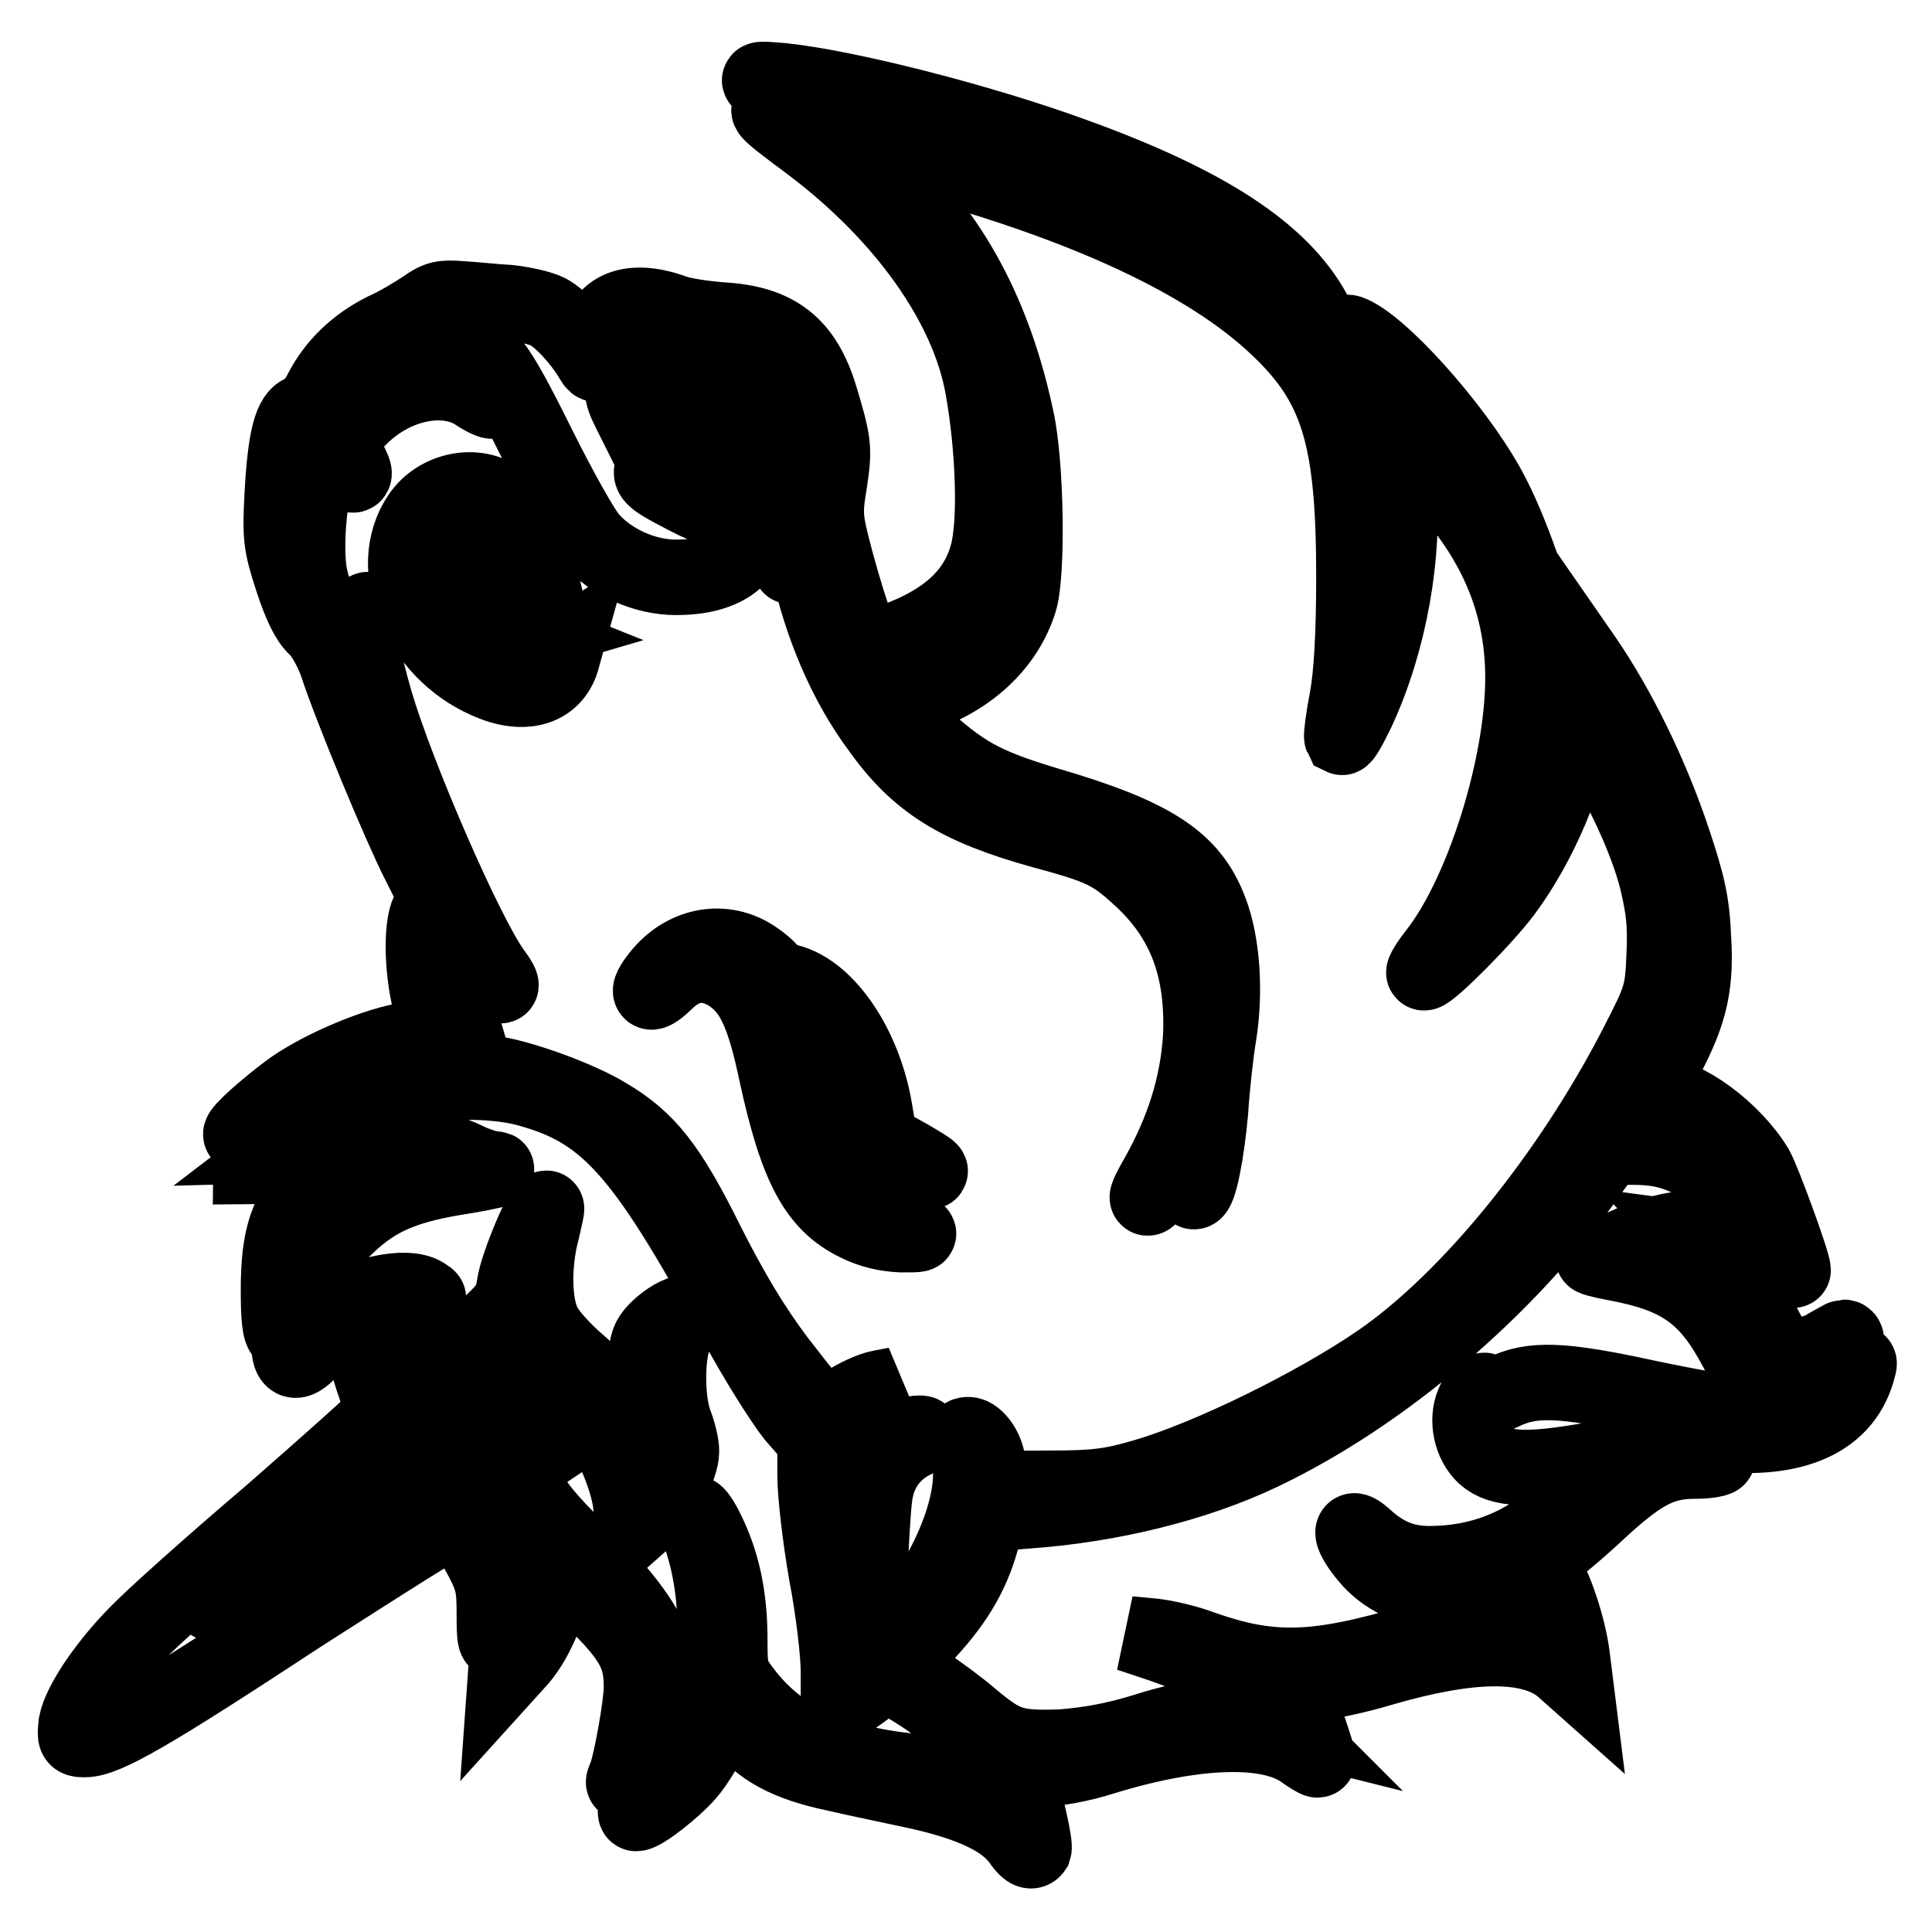
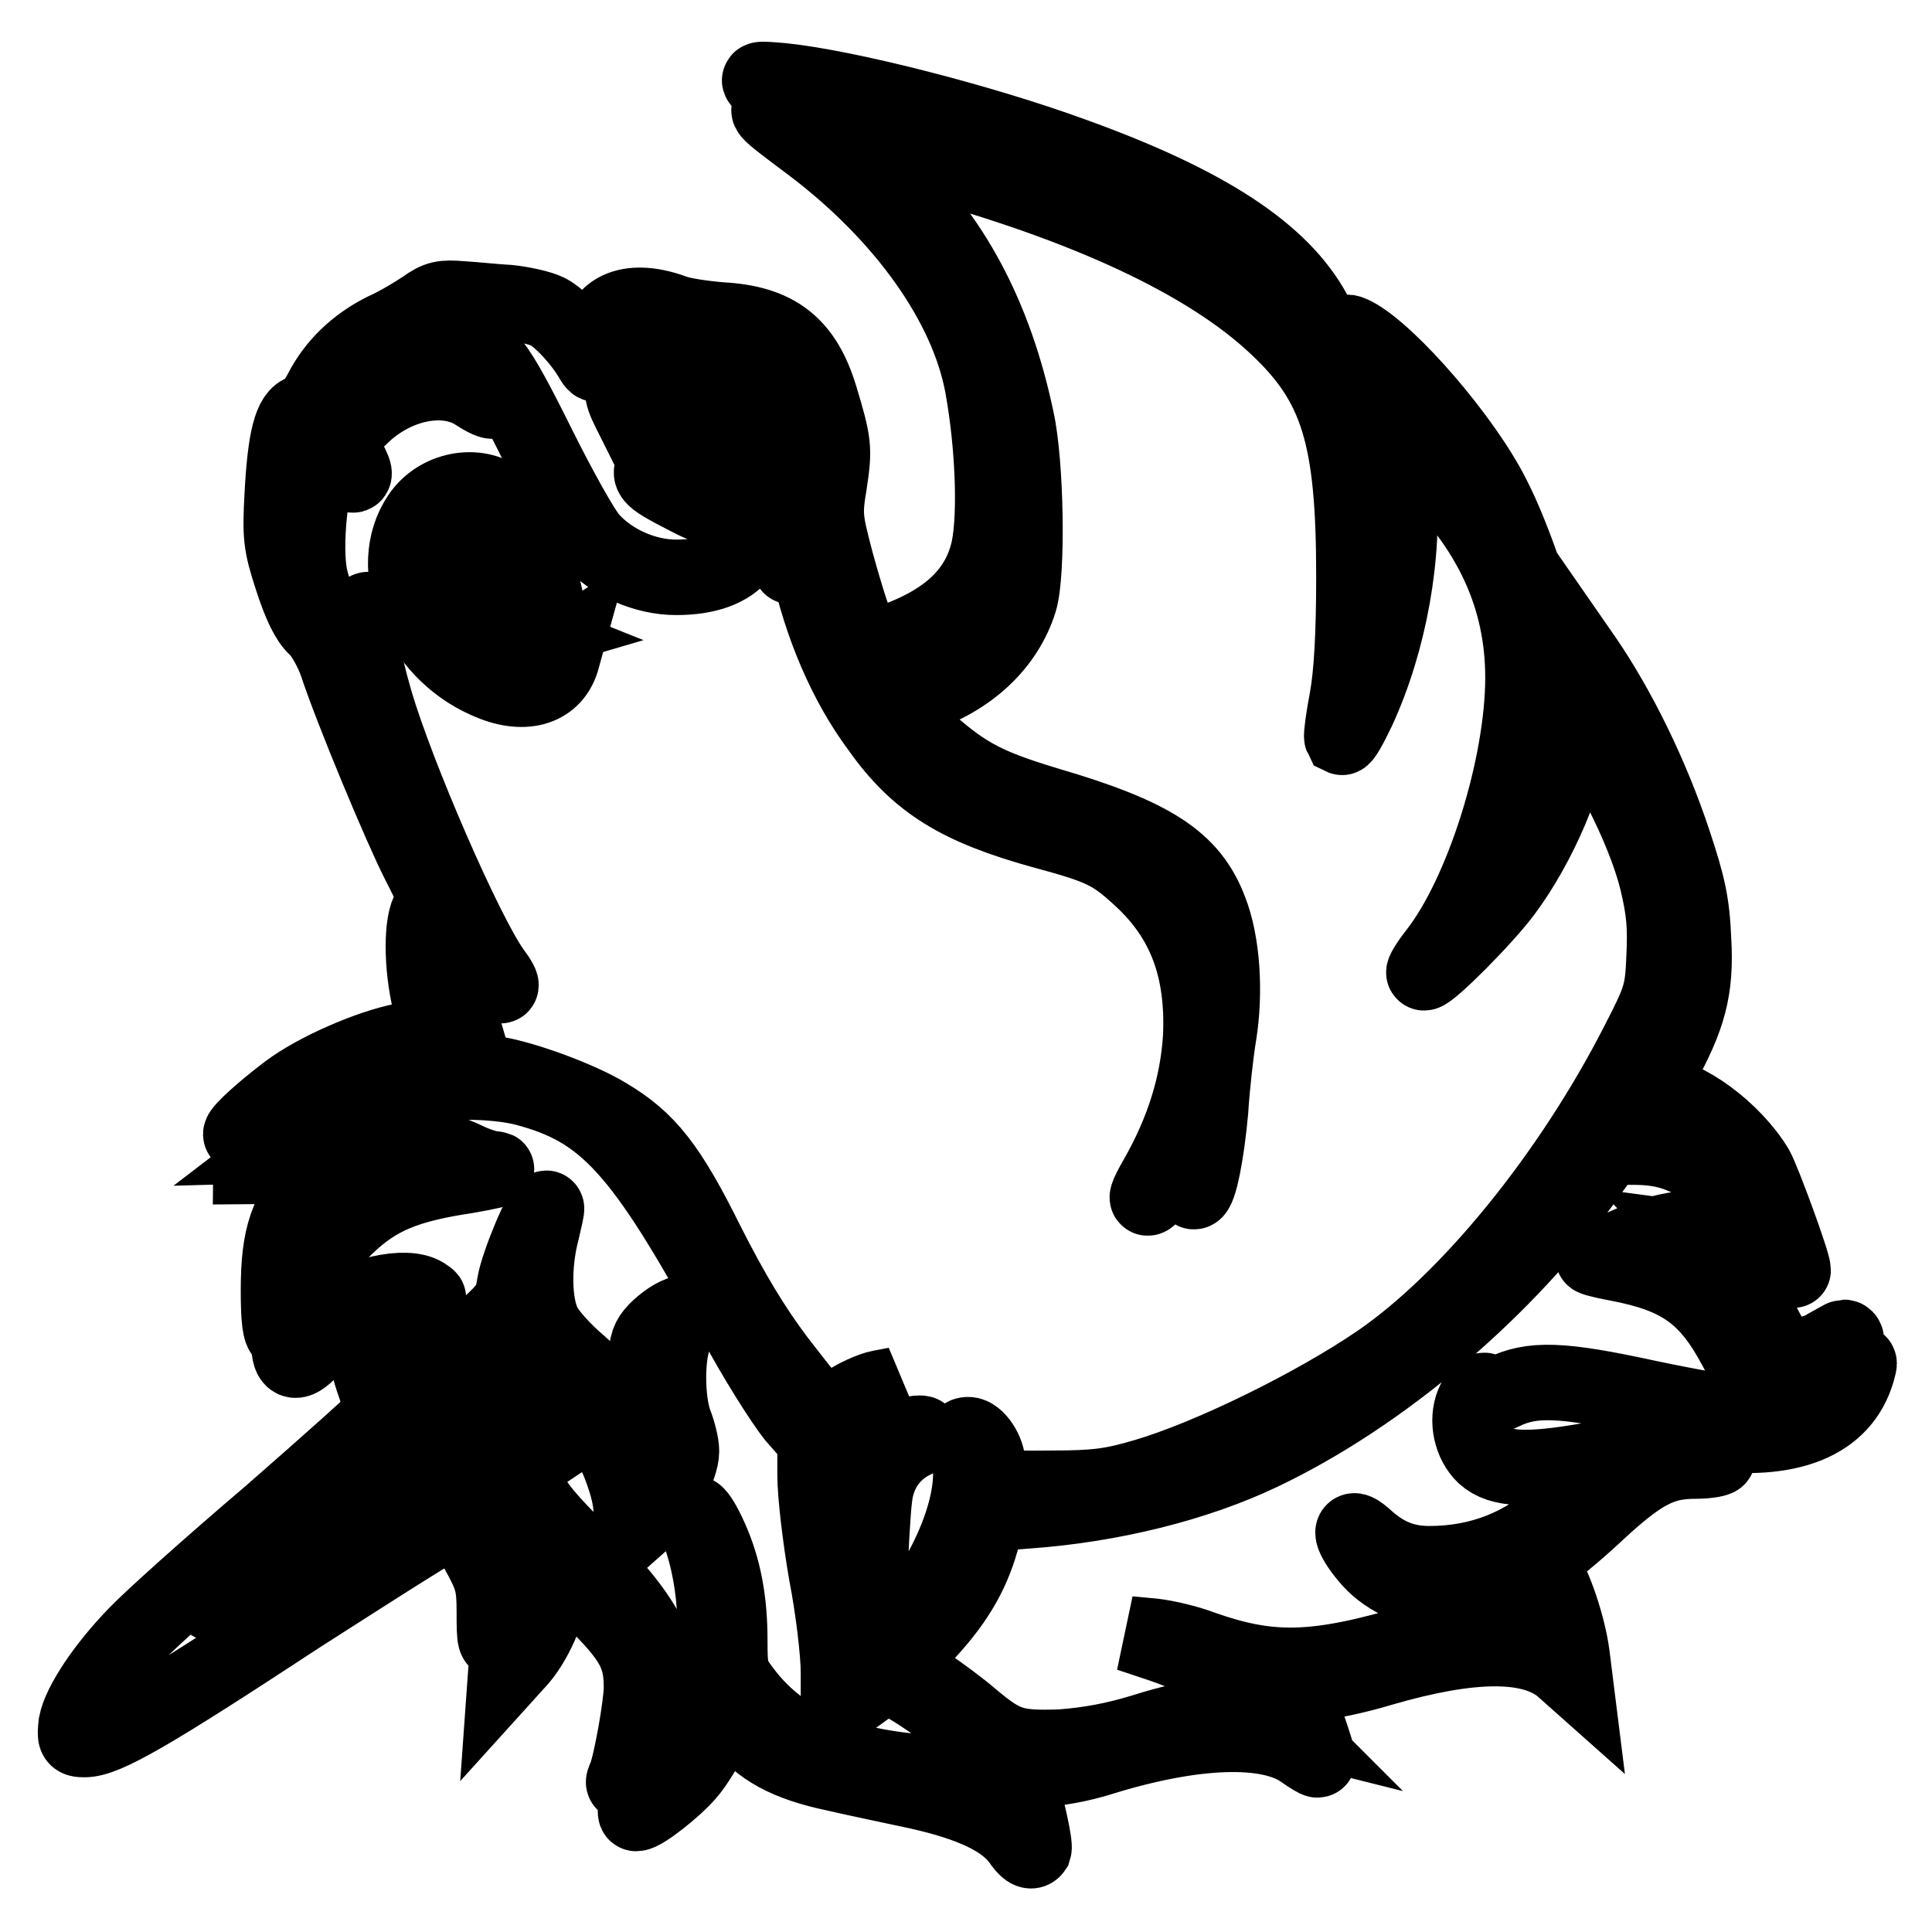
<svg xmlns="http://www.w3.org/2000/svg" version="1.1" x="0px" y="0px" viewBox="0 0 256 256" enable-background="new 0 0 256 256" xml:space="preserve">
  <g>
    <g>
      <path stroke-width="10" fill-opacity="0" stroke="#000000" d="M135.1,243.8c-2.1-2.8-6.3-4.8-13.4-6.4c-3.2-0.7-8.1-1.7-11.1-2.4c-6.2-1.3-10-3.3-12.6-6.9l-1.7-2.3l-1.7,3.6c-1,2-2.5,4.5-3.5,5.6c-1.7,2-5.9,5.3-6.8,5.3c-0.2,0-0.1-1.1,0.4-2.4c1.2-3.3,1.1-3.6-0.7-2.4c-1.5,1-1.6,1-1.1-0.1c0.7-1.7,2.1-9.5,2.1-11.8c0-4.3-1.1-6.4-6.6-11.8l-5.2-5.3l0,2.4c0,3.3-2,8.2-4.3,10.9l-1.9,2.1l0.2-2.8c0.2-2.5,0.1-2.7-0.8-2c-0.8,0.7-0.9,0.4-0.9-3.4c0-3.7-0.2-4.6-2.2-8.2c-1.2-2.2-2.4-4.2-2.8-4.3c-0.4-0.2-9.6,5.7-20.7,12.8C20,227,14,230.5,11.2,230.5c-1.3,0-1.3-0.2-1.1-2.1c0.5-2.6,3.7-7.5,8-11.9c1.8-1.9,9.7-9,17.7-15.8c7.9-6.9,14.5-12.8,14.7-13.2c0.2-0.4-0.3-2.5-1.1-4.7c-0.7-2.1-1.3-5-1.3-6.4c0-1.4-0.2-2.5-0.4-2.5c-0.7,0-4.9,3.3-6.7,5.1c-1.8,1.9-2.7,1.6-2.7-0.9c0-0.7-0.3-1.3-0.7-1.4c-0.5-0.2-0.7-2-0.7-5.7c0-7.2,1.1-10.6,5.2-14.8l3.1-3.1h-2.7c-1.5,0-4.1,0.3-5.9,0.8c-1.8,0.5-3.3,0.7-3.4,0.7c0-0.1,1.2-1.4,2.8-2.8c3.2-2.9,3-3.2-1.3-1.9c-1.5,0.5-2.8,0.6-2.8,0.4c0-0.5,3.1-3.3,6.3-5.7c3.6-2.7,10.6-5.8,15.2-6.7c2.2-0.5,4.1-1,4.2-1.1c0.2-0.1-0.1-1.9-0.6-3.9c-1.2-4.9-1.2-10.9,0-12.5c0.9-1.2,0.8-1.6-1.5-6.1c-2.4-4.7-8.9-20.3-10.9-26.4c-0.6-1.7-1.8-3.9-2.7-4.7c-1.1-1-2.1-3.1-3.2-6.5c-1.5-4.6-1.6-5.6-1.3-11.2c0.4-7.4,1.2-10.5,2.8-10.9c0.7-0.2,1.7-1.4,2.4-2.8c1.7-3.3,4.5-6.1,8.3-8c1.8-0.8,4.1-2.2,5.3-3c1.8-1.3,2.5-1.4,5-1.2c1.7,0.1,4.4,0.4,6.3,0.5c1.8,0.2,4.1,0.7,5.1,1.2c1.7,0.9,4.4,3.8,5.9,6.4c0.6,1,0.7,0.7,0.7-1.6c0-5,4-6.9,9.9-4.8c1.2,0.5,4.1,0.9,6.5,1.1c7.3,0.4,11,3.3,13.1,10.3c1.8,6,1.9,6.7,1.2,11.3c-0.7,4.2-0.6,4.8,0.9,10.5c0.9,3.3,2.1,7.3,2.8,8.8c1,2.3,1.3,2.7,2.4,2.4c8.5-2.5,13.2-6.4,14.8-12.1c1.2-4.1,0.9-14.1-0.6-22.4c-2-10.9-10.4-22.7-22.7-32c-6.7-5-6.6-5-3.8-4.5l2.4,0.4l-1.5-1.3c-0.8-0.7-2.2-1.8-3-2.4c-1.5-1-1.5-1,2.1-0.7c8.6,0.9,26.3,5.4,38.6,9.9c17.7,6.4,27.5,12.9,31.8,20.8c2.3,4.2,5.3,12.8,6.7,19.5l1.1,5.2l-0.3-4.7c-0.3-4.2-1.8-12.3-3-16.3c-0.4-1.2-0.3-1.3,0.9-0.7c4.7,2.5,14.5,13.8,18.3,21.4c2.8,5.4,6.4,16.1,6.9,20.5c0.2,1.7,0.5,3.1,0.7,3c0.1-0.1,0.4-1.8,0.7-3.6l0.4-3.4l3.4,4.9c4.6,6.7,8.9,15.5,11.8,24.2c2,6,2.5,8.3,2.7,13.1c0.4,6.6-0.7,10.4-4.3,16.9c-2.1,3.5-2.1,3.6-0.7,3.6c3.8,0,10.3,4.8,13.3,9.8c0.9,1.6,4.9,12.5,4.9,13.5c0,0.1-1.4-0.5-3.1-1.4c-1.7-0.9-4.4-1.9-6.1-2.1l-3-0.4l2.8,2.9c1.5,1.6,3.8,5,5.1,7.6c2.4,4.6,2.5,4.7,4.7,4.7c1.2,0,3.1-0.5,4.1-1.2c1.1-0.6,2.1-1.2,2.2-1.2c0.9,0,0,2-1.8,4.3l-2.1,2.6l1.9-1c1.1-0.5,2.4-1.4,3.1-1.9c1.1-0.9,1.1-0.9,0.7,0.5c-2,6.8-9,9.6-20.1,8.1c-3.8-0.5-5.3-0.5-5.8,0c-0.5,0.5-0.3,0.6,0.8,0.6c1.5,0,6.1,1.9,6.6,2.7c0.2,0.2-1.2,0.5-3,0.5c-4.5,0-7.2,1.4-13.3,7.1c-2.7,2.5-5.5,4.8-6.3,5.2c-1.2,0.7-1.3,0.8-0.4,2.2c1.4,2.1,3.2,7.4,3.7,11.2l0.4,3.2l-1.8-1.6c-4.1-3.3-11.9-3.3-23.9,0.2c-3.3,1-7.2,1.8-8.8,1.9c-1.6,0-2.8,0.2-2.8,0.3c0,0.1,0.8,2.4,1.8,5.1c0.9,2.7,1.6,4.8,1.4,4.8c-0.2,0-1-0.5-2-1.2c-4.5-3.2-14.3-2.9-26.6,0.9c-2.8,0.9-6.2,1.5-8.1,1.5c-3.1,0-3.3,0-2.9,1.3c1.1,3.8,2.2,8.7,2,9.3C136.6,245.6,135.9,245,135.1,243.8L135.1,243.8z M133.9,238.9c0-1.1-2.1-5.5-3.6-7.6c-2.3-3.1-12.2-9.9-13.3-9.2c-0.4,0.3-1.8,1.3-3.3,2.4l-2.6,1.8l0-4.7c0-2.6-0.7-8.5-1.6-13.1c-0.8-4.6-1.5-10.5-1.5-13v-4.7l-2.8-3.2c-1.5-1.9-5.2-7.7-8-13C85,152.2,80.2,147,69.6,144.2c-4.2-1.1-11.6-1.1-16.1,0c-4,1-11,4.2-13.5,6.2l-1.7,1.3l7.4-0.2c7.9-0.2,12.4,0.4,16.1,2.2c1.2,0.6,3,1.2,3.8,1.2c0.8,0-0.9,0.4-3.8,0.9c-8,1.2-11.8,2.8-15.8,6.6c-3.5,3.3-5.2,7.1-5.2,11.4c0,2.2,0.2,2.3,2.4,0.7c4.3-3,10.6-4.4,13-2.9c0.8,0.5,0.8,0.6,0,0.6c-1.2,0-2.9,3.3-3.3,6.4c-0.4,2.5,0.2,6.3,0.9,6.3c0.3,0,3.5-2.6,7.2-5.9c6.6-5.8,6.7-5.9,7.2-8.9c0.4-2.5,3.5-10,4.2-10c0.1,0-0.2,1.3-0.6,3c-1.2,4.5-1.1,9.9,0.3,12.5c0.6,1.2,2.7,3.5,4.6,5.1c3.7,3.1,7.4,9.1,8.2,13.3c0.5,2.4,1.5,2.1,2.2-0.6c0.4-1.4,0.2-3.6-0.5-7.3c-1.4-7.6-1.3-8.4,1.1-10.5c1.3-1.1,2.7-1.8,3.7-1.7c1.5,0,1.6,0,0.2,0.5c-0.8,0.3-1.7,1.4-2.2,2.6c-1.1,2.5-1.1,8.5,0,11.5c0.5,1.3,0.9,2.9,0.9,3.8c0,2.1-2.5,6.9-4.6,8.8l-1.8,1.6l-0.3-3.1c-0.2-2.9-2.3-8.2-4.1-10.5c-0.8-1-1.1-0.9-5.6,2.1l-4.8,3.2l0.9,2.8c0.8,2.1,2.4,4,7.3,8.9c9,8.7,11.5,14.2,11,23.8c-0.1,2.4,0,4.3,0.2,4.3c0.9,0,3.5-4.5,4.7-8.1c2.3-7.2,2-16.2-0.6-23.2c-1.4-3.6-0.2-2.9,1.5,0.9c1.8,4,2.6,8.3,2.6,13.5c0,4.3,0.1,4.6,2.2,7.3c4.6,5.8,11.3,9,21.8,10.1c4.2,0.5,6.6,1,9,2.2C133.1,239,133.9,239.3,133.9,238.9L133.9,238.9z M151.6,229.4c6.6-2.1,12.3-2.8,15.6-1.9l2.4,0.6l-2.6-2.6c-3.2-3.2-7.6-5.7-13.2-7.6l-4.2-1.4l3.2,0.3c1.8,0.2,4.7,0.9,6.5,1.6c9.1,3.2,15,3.1,28.4-0.9c7-2,10.9-2.4,14.6-1.4c3.1,0.8,3.1,0.8,2.3-0.4c-2-2.9-7.7-5-14.4-5c-3.2,0-6.8-1.7-9-4.4c-2.2-2.6-2.7-4.6-0.5-2.7c2.8,2.6,5.4,3.6,8.7,3.6c6.7,0,12.5-2.3,17.4-6.8c5.1-4.7,6-5.4,9.5-6.7c4.3-1.7,3-1.8-5.7-0.2c-8,1.4-11.8,1.3-13.9-0.6c-1.8-1.7-2.4-4.7-1.5-6.9c0.7-1.7,2.1-2.5,1.4-0.9c-0.2,0.6,0.6,0.3,2.5-0.6c3.9-1.9,7.7-1.8,19.2,0.7c11.9,2.5,17.8,3.1,20.3,1.8l1.7-0.9l-2.2,0c-3,0-5.2-2-8-7.3c-3.8-7.2-7.4-9.8-15.9-11.4c-2.2-0.4-3.5-0.8-3-0.8c0.5,0,2.6-0.8,4.6-1.7c4.4-2.1,9.8-2.8,14.2-1.9c1.7,0.3,3.3,0.5,3.4,0.3c0.6-0.5-4.7-6.6-7.1-8.3c-3.4-2.2-5.9-3-9.9-3h-3.3l-2.6,3.6c-10.8,15.2-27.4,29.3-43.4,36.9c-8.6,4.1-19.8,6.9-31,7.7l-5.1,0.4l-1,3.6c-1.3,4.6-3.6,8.4-7.7,12.7c-1.8,1.9-3.3,3.5-3.3,3.6c0,0.1,1.6,1.2,3.5,2.5c2,1.3,4.8,3.4,6.3,4.7c4.3,3.6,5.6,4,11.8,3.8C144.4,231.2,147.7,230.6,151.6,229.4L151.6,229.4z M117.9,217.5c7.9-8.4,12.5-20,10.1-25.9c-0.4-1.2-0.4-1.5,0.3-1.5c1.1,0,2.6,2.2,2.6,4c0,3,0.5,3.2,8.4,3.1c6,0,8.1-0.3,12.5-1.6c8.5-2.5,22.4-9.3,31-15.2c11.9-8.2,25.3-24.7,34.2-42.1c3.1-6,3.3-6.7,3.5-11.5c0.2-4.1,0-6.2-0.9-10c-1.3-5.4-5-13.3-8.7-18.8l-2.3-3.5l-0.2,2.3c-0.5,5.9-4.4,15.1-9.1,21.4c-2.6,3.5-9.8,10.7-10.6,10.7c-0.2,0,0.5-1.2,1.6-2.6c6.2-7.9,11.5-24.8,11.5-36.5c0-10.6-4.2-19.8-13.1-28.3c-1.7-1.7-3.3-3-3.5-3c-0.2,0-0.1,2.4,0.1,5.3c0.9,9.6-1.2,21.2-5.4,30.3c-1,2.1-1.9,3.7-2.1,3.6c-0.1-0.2,0.2-2.5,0.7-5.1c0.6-3.3,0.9-8.6,0.9-16.2c0-18.5-2.1-25.5-10.2-33.1c-9.2-8.7-25.4-16.2-47.2-22.1c-4.1-1.1-7.7-2-8.1-2c-0.4,0,1.1,1.7,3.4,3.9c8.8,8.1,14.5,18.7,17.4,32.5c1.3,5.9,1.5,20.4,0.4,24c-1.8,5.8-6.7,10.4-13.5,12.6l-3.8,1.3l3.7,3.5c6,5.5,8.6,7,17.2,9.6c14,4.1,19.1,7.4,21.6,14c1.7,4.3,2.1,10.9,1.2,16.5c-0.4,2.4-0.9,6.9-1.1,10.1c-0.5,5.6-1.5,10.7-2.2,10.7c-0.2,0-0.1-1.8,0-4c0.2-2.2,0.3-4,0.2-4c-0.1,0-1.2,1.7-2.5,3.8c-3,4.8-5.4,7.2-2.7,2.5c3.6-6.3,5.5-12.4,5.9-18.8c0.4-9.1-2.1-15.7-8-21.1c-3.7-3.4-5.1-4.1-12.9-6.2c-11.2-3.1-16.6-6.4-21.7-13.6c-4.4-5.9-7.7-13.6-9.5-22l-0.4-1.7l-1.1,1.4c-1.1,1.4-1.1,1.3,0-2.2c1.4-4.5,1.5-11.9,0.3-16c-1.1-3.8-3-5.5-6.4-5.8l-2.6-0.3l1.4,2.8c0.8,1.6,1.5,3.6,1.7,4.6c0.4,1.5,0.2,1.4-0.9-0.7c-0.7-1.4-2.7-3.8-4.5-5.4c-4.8-4.3-8.8-4.8-11.1-1.6c-1.2,1.6-1.2,2.4,0,4.8l1,2l1.3-1.2c0.7-0.6,1.7-1.2,2.1-1.2c0.7,0,0.7-0.1,0-0.6c-0.7-0.4-0.4-0.6,1.2-0.6c4.3,0,8.3,4.6,10.2,11.8c2,7.6-1.4,11.9-9.6,11.9c-4.2,0-8.6-2-11.3-5c-1.1-1.2-4.1-6.6-6.9-12.2c-5.8-11.7-7.1-13.3-10.3-13.3c-2.9,0-3.4,0.8-1.1,1.7c1.7,0.7,5.3,4.3,5.3,5.4c0,0.2-1-0.2-2.2-1c-4.1-2.7-10.8-1.4-15.4,3.2c-2.4,2.2-2.7,3.5-1.6,5.5c1.3,2.4,1.1,2.7-0.9,1.3c-1.6-1.2-1.9-1.2-2.6-0.4c-1.4,1.3-2.4,10.8-1.5,14.8c1.1,5.1,4.3,7.4,6.9,4.9c1-1,1-0.9,0.5,1c-0.7,3-0.5,4.5,1.2,10.5c2.9,9.9,12,30.8,15.6,35.8c1.8,2.4,1.2,2.6-0.6,0.2c-0.8-1-1.7-2-1.8-2c-0.2,0-0.8,0.9-1.4,2.1c-1.1,2.3-0.9,4.7,0.7,9.9c0.9,2.8,1.1,3,3.4,3.4c3.8,0.6,11.2,3.3,14.8,5.5c5.4,3.2,8.2,6.7,13.3,17c3.3,6.5,6,11,9.3,15.4c6.3,8.1,5.9,7.9,9,5.8c1.3-0.9,3.5-1.9,4.6-2.1l2.1-0.4l-2.6,1.8c-1.5,0.9-3.3,2.7-4.1,3.9c-1.3,2-1.5,2.7-1.5,8.8c0,7,1.2,15.5,2.1,14.7c0.3-0.2,0.7-4.1,0.9-8.6c0.3-7.2,0.5-8.3,1.8-10.2c1.3-2.1,4.6-4,6.6-4c0.7,0,0.3,0.5-1.2,1.2c-2.6,1.4-4.4,3.9-4.8,7.2c-0.5,3.6-1.2,22.2-0.8,22.2C115.3,220.1,116.6,218.9,117.9,217.5L117.9,217.5z M37.4,212.8c1.8-1.2,3.2-2.6,3.1-3.1c-0.2-1.3-2.7-2.3-5.5-2.3c-2.1,0-3,0.3-4.9,2.1c-2.7,2.4-3,3.1-1,3.1c0.7,0,2.1,0.5,3.1,1.1c1,0.6,1.8,1.2,2,1.2C34.2,214.9,35.7,213.9,37.4,212.8z M70.2,209.3c0-2.4-2.4-11.9-3.3-12.8c-0.1-0.1-1.1,0.4-2.2,1.1l-2,1.3l2.2,4c1.2,2.2,2.6,5.6,3.2,7.5C69.3,214.5,70.2,214,70.2,209.3z M46.9,206c1.3-1,2.5-2,2.8-2.3c1.2-1.7-2.3-3.8-6.3-3.8c-2.4,0-3.1,0.3-5.5,2.5l-2.7,2.5l2.6,0.7c1.5,0.4,3.3,1.2,4.1,1.7C43.4,208.5,43.5,208.5,46.9,206L46.9,206z M55.7,199.8c1.3-1,2.5-1.9,2.6-2c0.1,0,0-0.6-0.1-1.2c-0.5-1.6-4.1-3.1-7.4-3.1c-2.4,0-3.3,0.3-5,1.8c-2.5,2.1-2.6,2.8-0.4,2.8c0.9,0,3,0.7,4.6,1.7c1.7,0.9,3.1,1.7,3.2,1.7C53.1,201.6,54.3,200.8,55.7,199.8L55.7,199.8z M63.4,194c1.4-1,2.6-1.9,2.6-2c0-1.2-1.6-2.5-3.8-3.3c-3.8-1.4-8.1-1-10.3,1.2c-1,0.9-1.7,1.8-1.5,1.9c0.1,0.1,1.4,0.5,2.9,0.7c1.5,0.2,3.7,1.1,4.9,1.9c1.2,0.8,2.4,1.4,2.4,1.4C60.7,195.8,62,195,63.4,194L63.4,194z M71.2,188.3c2.1-1.5,2.4-2,1.9-2.9c-1.7-3.1-10.6-4.3-13.9-1.9c-2.5,1.8-2.4,2.4,0.5,2.8c1.5,0.2,4,1.2,5.5,2c1.6,0.9,3,1.7,3.3,1.7C68.6,190.1,69.9,189.3,71.2,188.3L71.2,188.3z M96.2,65.9c0.8-1.5,0.7-3.2-0.4-5.2c-0.9-1.7-1.1-1.7-3.9-1.5c-2.1,0.2-3.4,0.7-4.5,1.8c-1.8,1.9-1.7,2.1,3.3,4.7C94.3,67.6,95.2,67.7,96.2,65.9z" />
-       <path stroke-width="10" fill-opacity="0" stroke="#000000" d="M113.5,162.1c-5.3-2.6-7.9-7.4-10.6-19.8c-1.7-8.1-3.2-11.2-6.2-13.2c-3-1.9-5.9-1.6-8.6,1.1c-2.3,2.2-2.6,1.3-0.4-1.3c3.3-3.8,8.3-4.6,12.2-2c1.2,0.8,2.2,1.7,2.2,2c0,0.3,1.1,0.8,2.4,1.2c5.1,1.3,10,8.6,11.4,16.9l0.7,4.2l3.8,2.1c3.4,2,3.5,2.1,1.7,1.9c-4.2-0.8-8.3-2.7-11.3-5.3c-2.1-1.9-3-2.3-2.7-1.6c0.2,0.6,0.8,2.7,1.2,4.5c1.4,4.9,3.5,6.7,11.6,10.2c1.3,0.6,1.2,0.6-1.5,0.6C117.4,163.5,115.5,163.1,113.5,162.1L113.5,162.1z M114.4,148.4c-1.3-5.9-3.7-11-6.4-13.9c-3.4-3.4-4.4-3.6-3.3-0.6c0.5,1.6,1.1,2.1,2.1,2.2c1.8,0.1,3.7,2.4,3.2,4c-0.2,0.7-0.9,1.6-1.6,2.2c-1.2,0.9-1.2,1,2.2,4.7c1.9,2.1,3.6,3.8,3.9,3.8C114.7,150.8,114.7,149.7,114.4,148.4L114.4,148.4z" />
      <path stroke-width="10" fill-opacity="0" stroke="#000000" d="M64.5,90.2c-9.1-4-13.5-15-8.9-21.8c2.4-3.6,7.6-4.6,10.8-2.1c1.1,0.8,1,0.8-0.6,0.3c-6.8-2.4-11.6,7.6-7.4,15.6c3,5.7,9.7,8,14.4,5l2.1-1.4l-0.5,1.8C73.2,91.3,69.3,92.4,64.5,90.2z" />
      <path stroke-width="10" fill-opacity="0" stroke="#000000" d="M64.8,85l-1.4-1.2l1.6,0.6c0.9,0.4,2.2,0.5,3.3,0.2l1.7-0.5l-1.5-0.6c-2.5-1-3.4-2-4.4-4.9c-0.7-2.1-0.8-3.2-0.3-4.3c0.6-1.7,0.2-1.7-1.9,0.1c-0.9,0.8-1.1,0.7-1.1,0c0-2.8,4.8-4.3,7.6-2.4c1.9,1.3,3.7,5.1,4.1,8.6c0.3,2.5,0.1,3.2-0.9,4.3C69.8,86.5,66.6,86.6,64.8,85z" />
    </g>
  </g>
</svg>